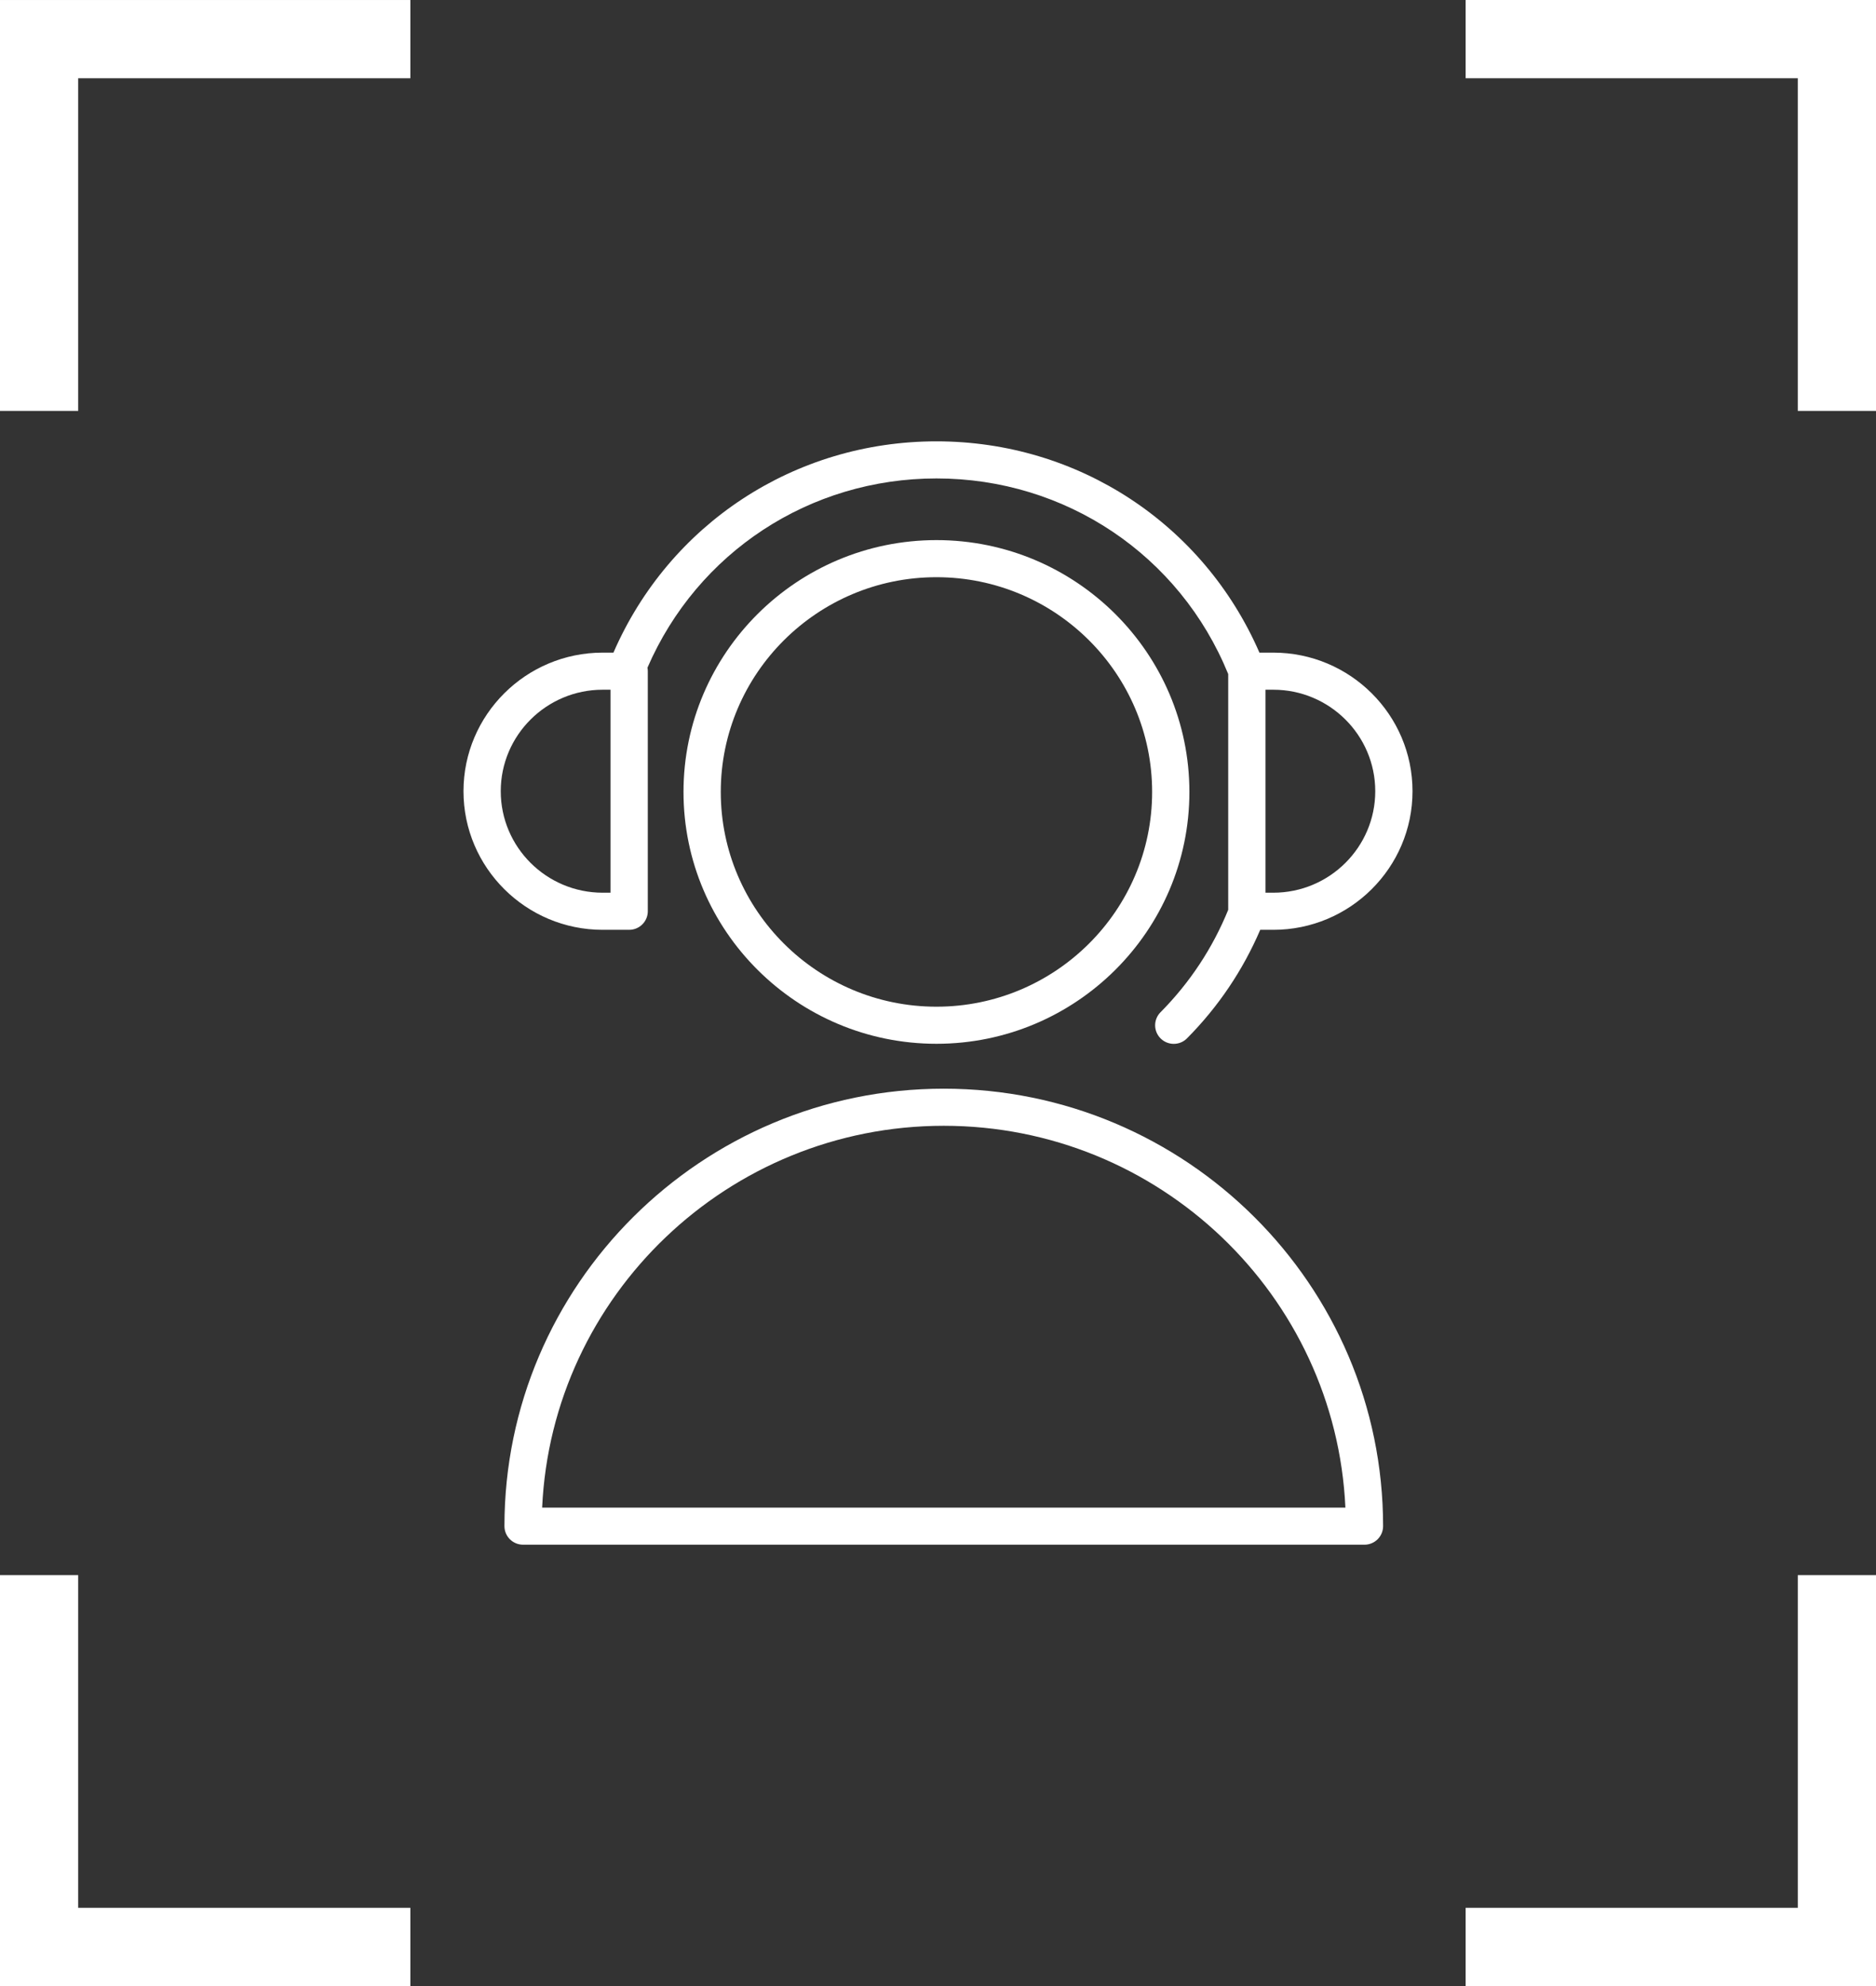
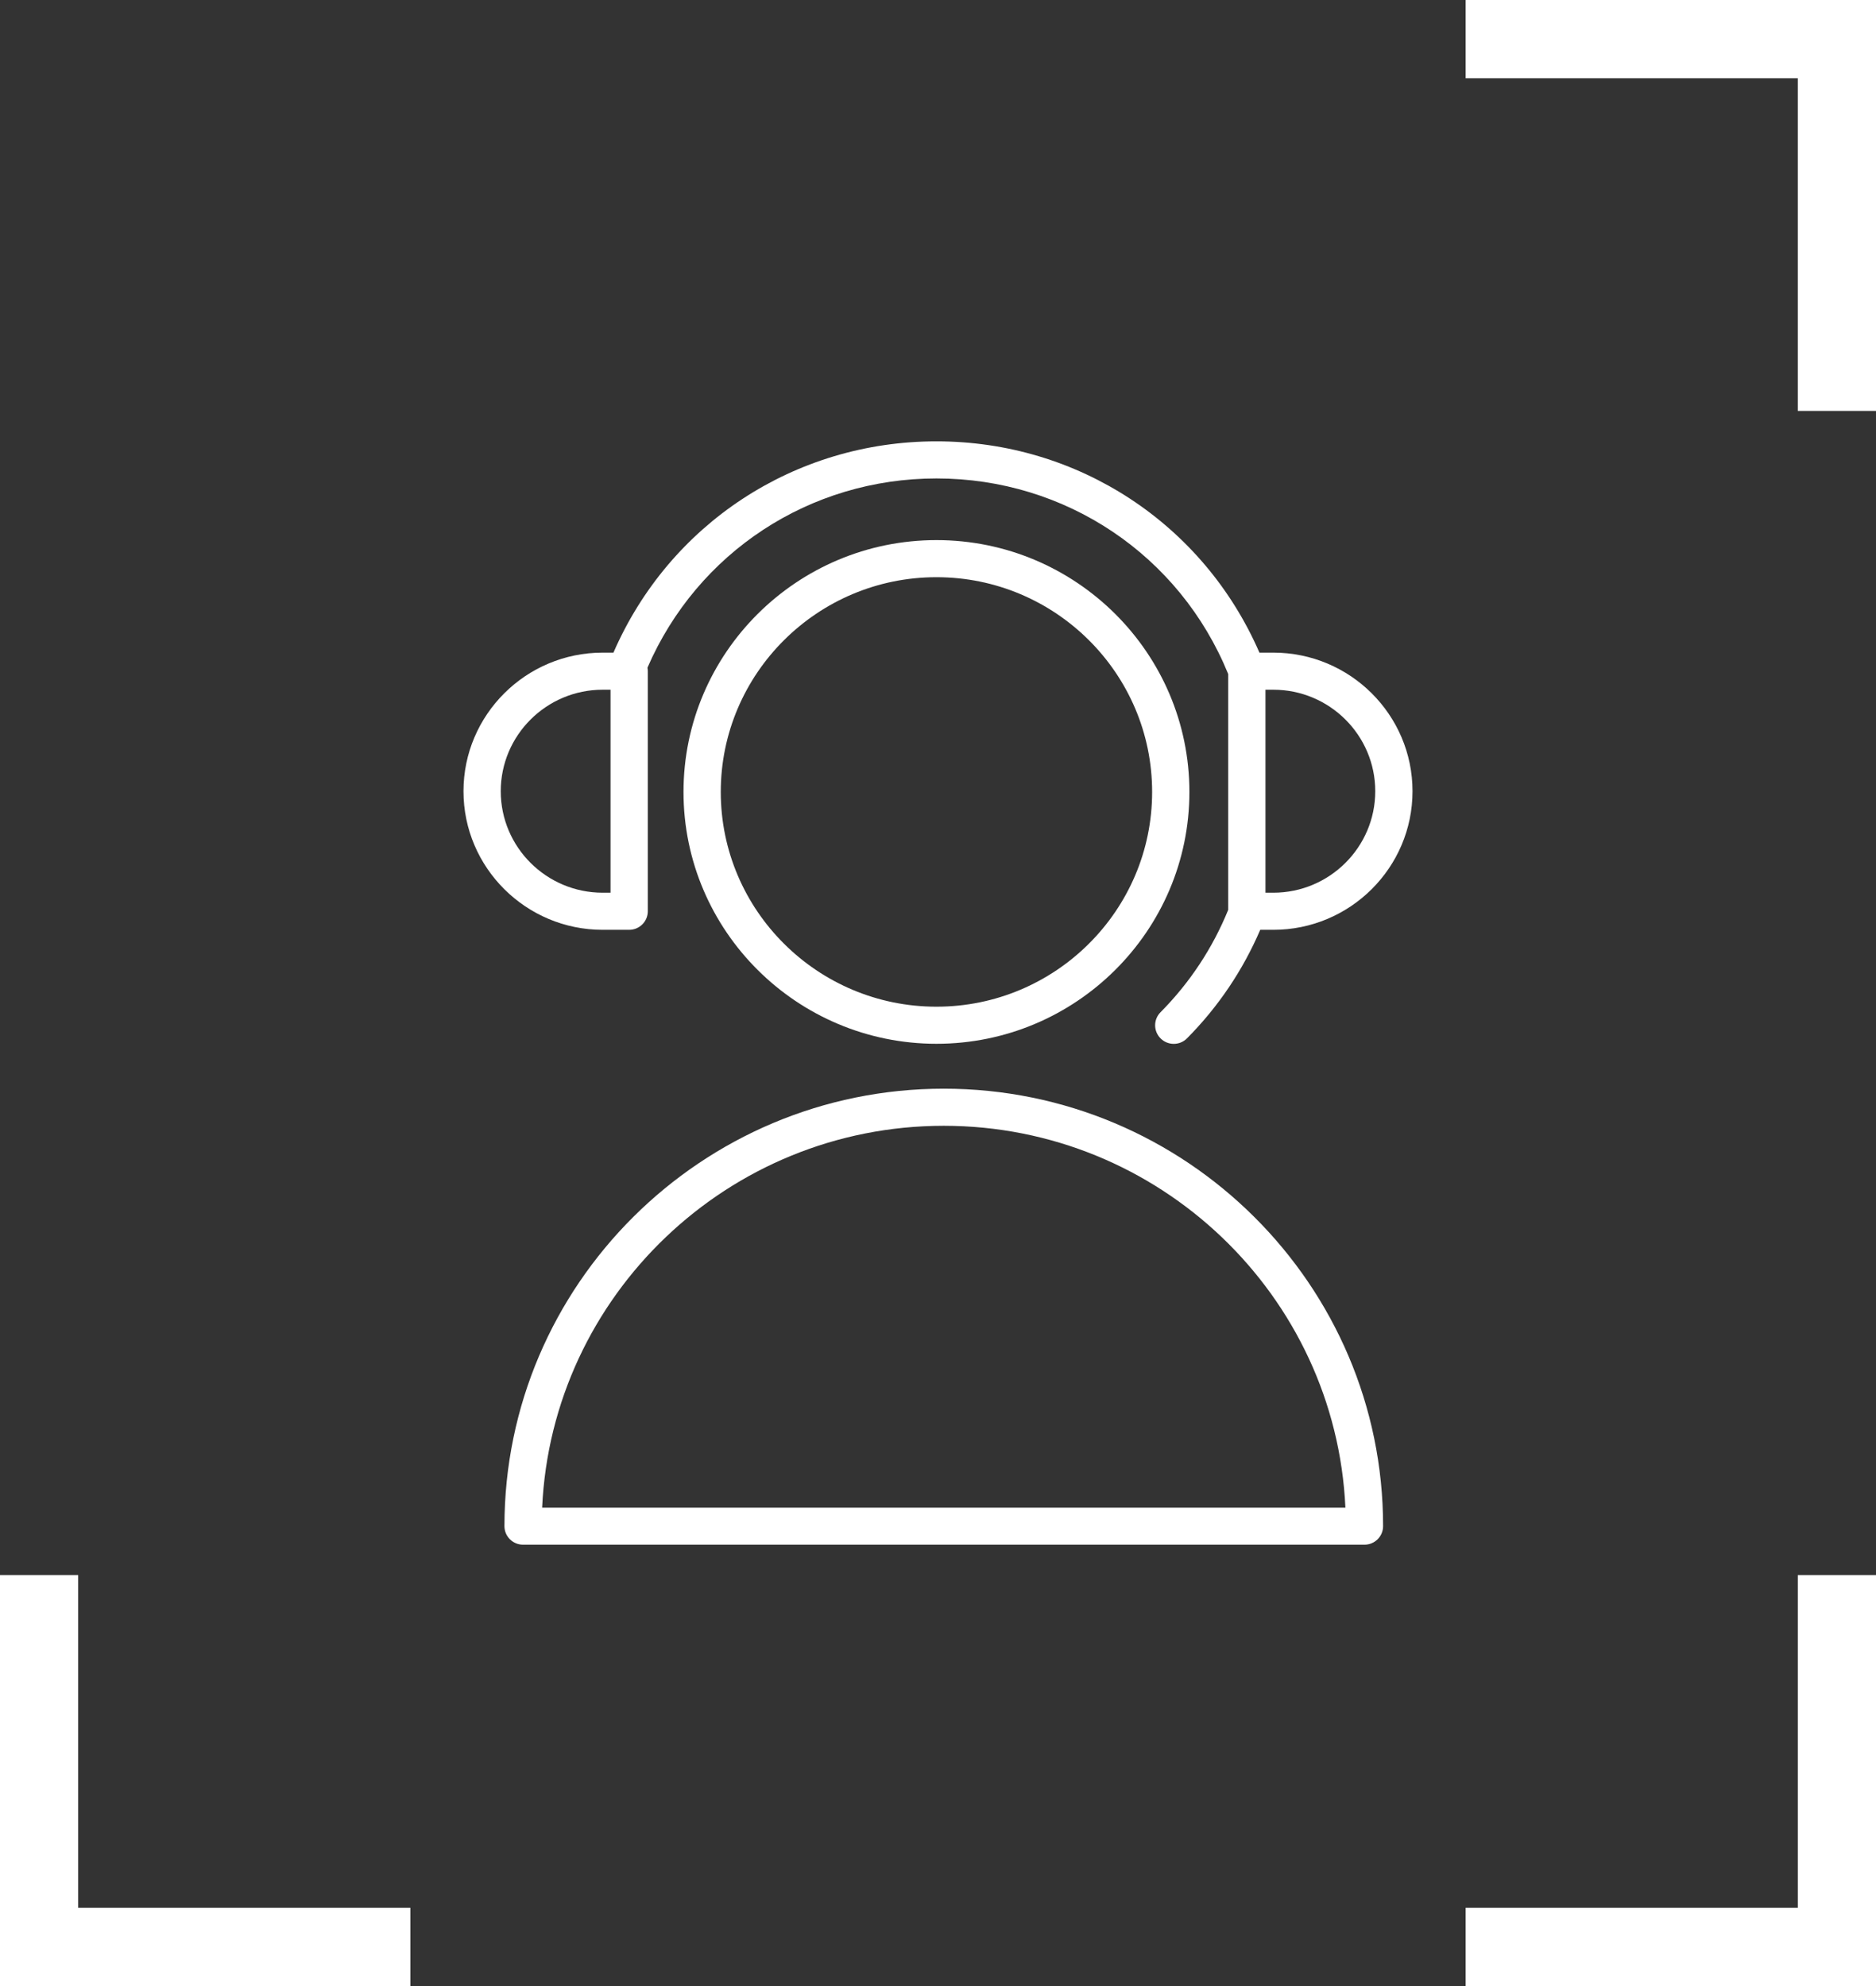
<svg xmlns="http://www.w3.org/2000/svg" width="170" height="180" viewBox="0 0 170 180" fill="none">
  <rect x="0" y="0" width="170" height="180" fill="#333333" stroke="none" />
  <path d="M85.523 98.67C63.572 98.67 45.712 116.456 45.712 138.319C45.712 139.247 46.468 140 47.401 140H123.645C124.577 140 125.333 139.247 125.333 138.319C125.333 116.456 107.475 98.67 85.523 98.67ZM49.128 136.637C50.012 117.407 65.999 102.033 85.523 102.033C105.047 102.033 121.035 117.407 121.918 136.637H49.128Z" fill="white" />
  <path d="M84.86 48.951C72.221 48.951 61.938 59.19 61.938 71.776C61.938 84.362 72.221 94.601 84.86 94.601C97.5 94.601 107.781 84.362 107.781 71.776C107.781 59.19 97.499 48.951 84.86 48.951ZM84.86 91.239C74.083 91.239 65.315 82.508 65.315 71.776C65.315 61.044 74.083 52.313 84.86 52.313C95.637 52.313 104.404 61.044 104.404 71.776C104.404 82.508 95.637 91.239 84.86 91.239Z" fill="white" />
  <path d="M57.014 84.271C57.947 84.271 58.702 83.519 58.702 82.59V60.83C58.702 60.722 58.69 60.618 58.671 60.516C63.195 50.07 73.365 43.362 84.861 43.362C96.563 43.362 106.903 50.314 111.298 61.09V82.463C109.882 85.936 107.825 89.058 105.163 91.744C104.508 92.406 104.515 93.469 105.179 94.122C105.507 94.446 105.936 94.607 106.365 94.607C106.801 94.607 107.236 94.44 107.566 94.107C110.403 91.245 112.626 87.938 114.2 84.272H115.386C122.341 84.272 128 78.637 128 71.711C128 64.785 122.341 59.15 115.386 59.15H114.128C109.059 47.489 97.698 40 84.861 40C72.017 40 60.655 47.488 55.589 59.15H54.614C47.659 59.15 42 64.785 42 71.711C42 78.637 47.659 84.272 54.614 84.272H57.014V84.271ZM124.623 71.71C124.623 76.782 120.478 80.908 115.386 80.908H114.675V62.511H115.386C120.48 62.511 124.623 66.638 124.623 71.71ZM45.377 71.71C45.377 66.638 49.52 62.511 54.614 62.511H55.325V80.908H54.614C49.52 80.908 45.377 76.782 45.377 71.71Z" fill="white" />
  <path d="M132.814 6.17662e-05V7.092H162.913V37.242H170V6.17662e-05H132.814Z" fill="white" />
-   <path d="M0 37.242H7.085V7.093H37.186V0.001H0V37.242Z" fill="white" />
  <path d="M162.914 172.908H132.814V180H170V142.759H162.914V172.908Z" fill="white" />
  <path d="M7.085 142.758H0V180H37.186V172.908H7.085V142.758Z" fill="white" />
</svg>